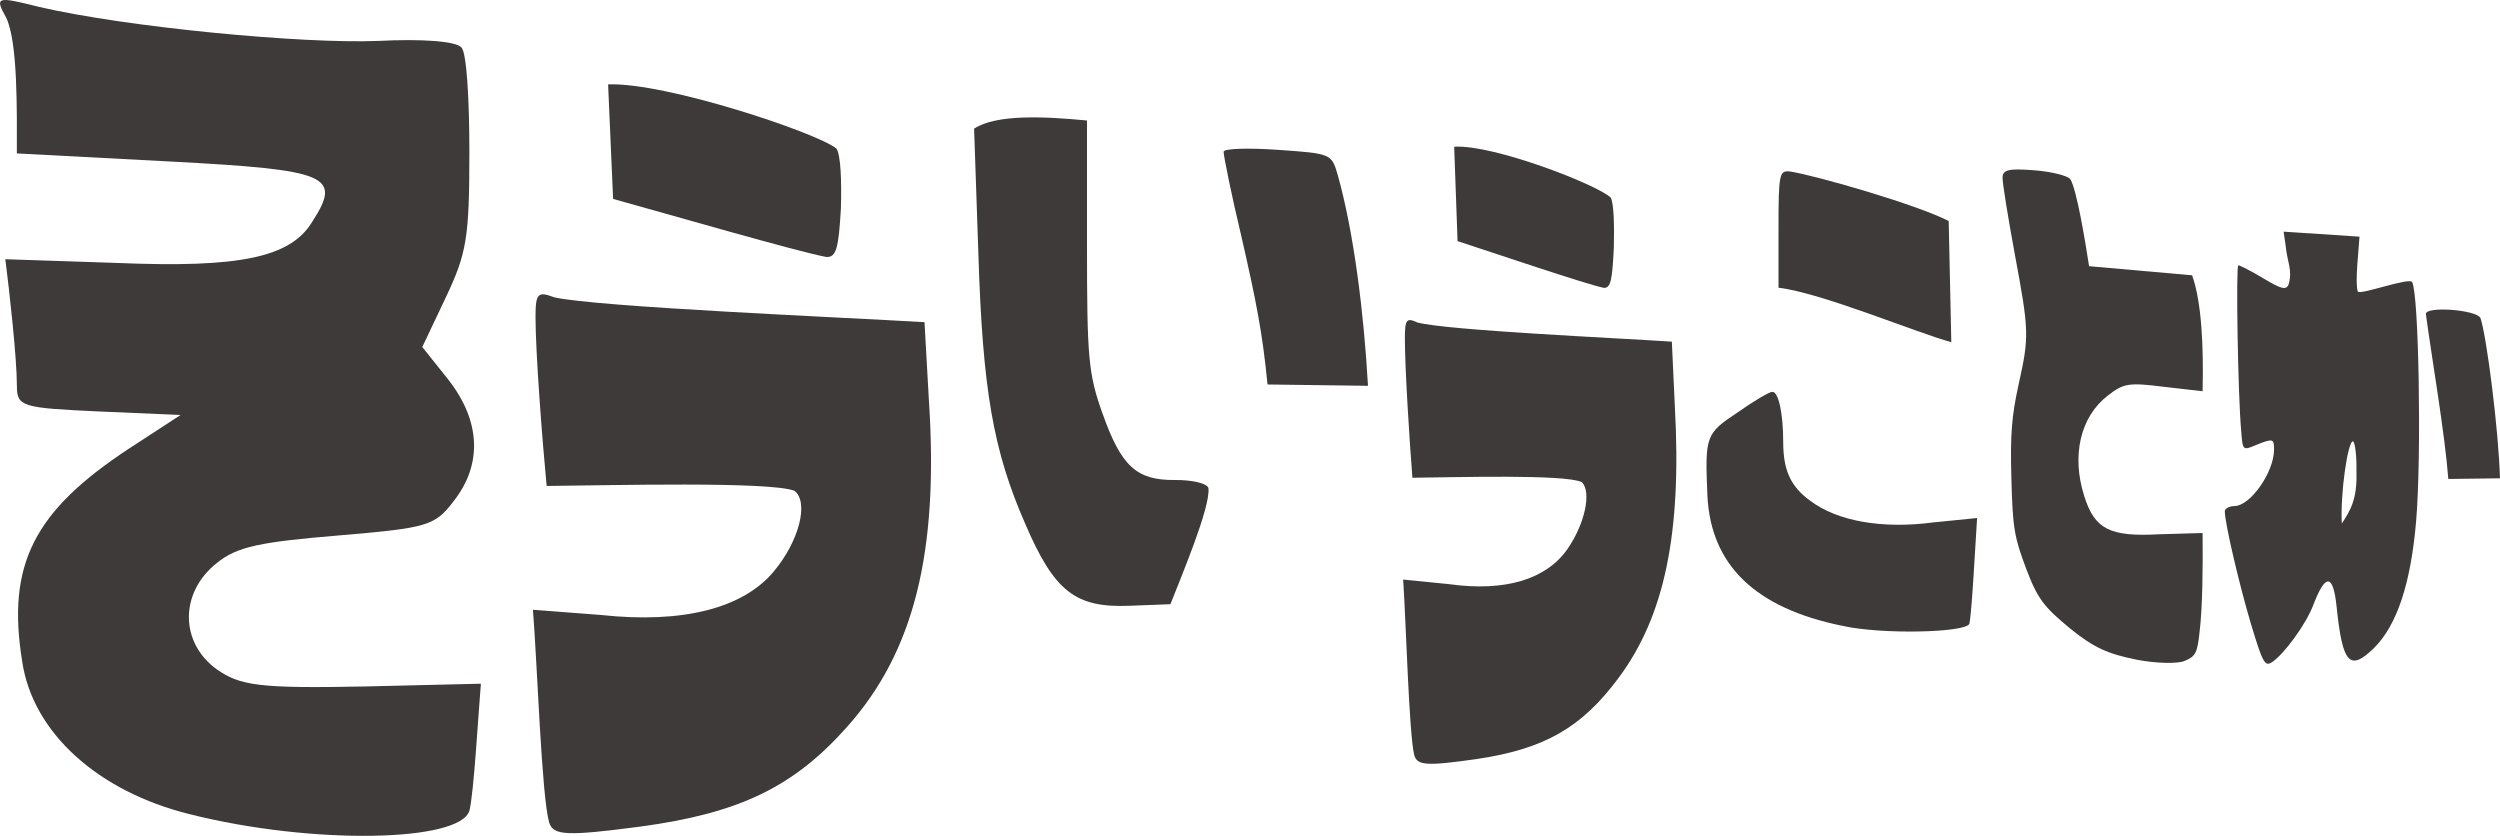
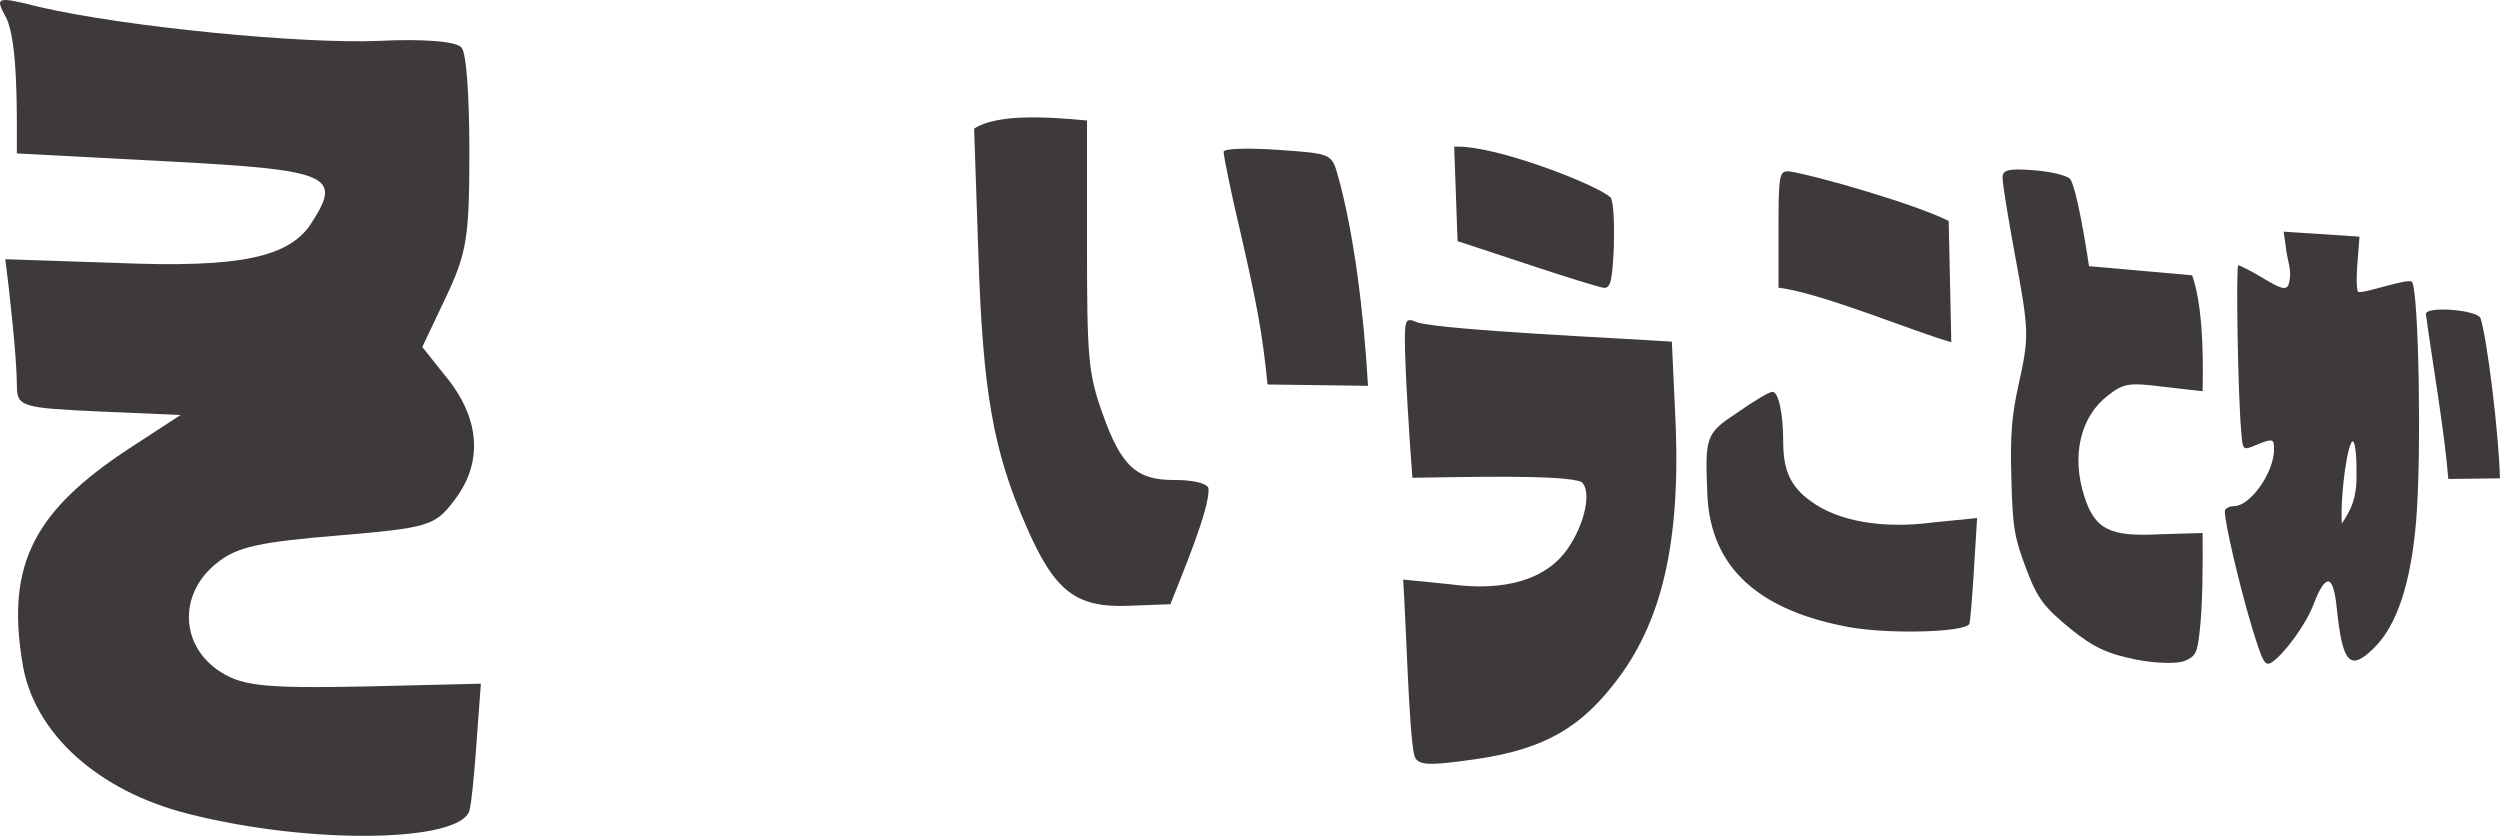
<svg xmlns="http://www.w3.org/2000/svg" id="_レイヤー_2" width="240.07mm" height="80.26mm" viewBox="0 0 680.5 227.51">
  <defs>
    <style>.cls-1{fill:#3e3a39;stroke-width:0px;}</style>
  </defs>
  <g id="_レイヤー_1-2">
    <path class="cls-1" d="M121.26,81.13l-6.32,13.33,7.05,8.83c8.89,11.36,9.36,23.14,1.45,33.18-5.08,6.67-7.03,7.23-31.09,9.27-21.27,1.77-27.81,2.99-33.34,7.52-10.13,8.01-10.13,21.62,0,28.95,6.32,4.39,11.29,5.24,40.38,4.65l31.5-.75c-.72,8.68-1.91,29.71-3.11,34.52-2.4,8.59-42.78,9.42-76.22.98-24.76-6.13-42.7-22.08-45.54-41.65-4.28-26.5,3.41-40.94,29.04-57.82l14.09-9.18-22.08-.95c-21.06-.97-22.48-1.27-22.48-6.99,0-7.44-2-25.53-3.15-34.46l30.59,1.02c33.04,1.37,47.07-1.43,52.96-11.23,8.12-12.57,4.58-14.1-38.54-16.38l-41.87-2.21c0-11.74.29-30.04-2.86-36.86C-1.44-.83-1.16-1.1,10.54,1.86c23.95,5.57,71.88,10.11,92.32,9.28,12.32-.62,21.29.1,22.74,1.79,1.44,1.43,2.16,14.34,2.16,28.51,0,23.35-.72,27.52-6.5,39.69Z" />
-     <path class="cls-1" d="M150.86,80.94c11.93,2.65,79.05,5.46,100.79,6.76l1.19,21.22c2.76,41.6-4.16,68.52-22.1,88.75-14.49,16.35-29.1,23.64-56.44,27.33-20.2,2.66-23.66,2.43-24.82-1.09-2.09-7.34-3.26-43.74-4.42-57.93l18.43,1.41c22.55,2.45,38.81-1.9,47.1-11.8,6.93-8.28,9.64-18.85,5.68-21.98-6.52-2.64-50.73-1.48-67.48-1.33-1.16-12.14-3.03-36.21-3.03-46.05,0-6.47.7-6.97,5.11-5.29ZM227.66,40.42c1.23,1.77,1.44,9.07,1.23,16.34-.62,10.66-1.23,13.3-3.91,13.2-7.27-1.27-44.68-12.11-58.1-15.81-.45-10.47-.91-20.7-1.36-31.18,15.67-.61,56.98,13.22,62.14,17.46Z" />
    <path class="cls-1" d="M300.1,112.53c5.09,14.39,9.23,18.23,19.73,18.13,4.39-.04,8.58.81,9.1,2.15.69,5.12-7.69,24.81-10.34,31.66l-11.24.43c-14.6.56-20.35-3.85-28.24-22.21-8.76-20.01-11.64-36.47-12.8-73.69l-1.16-33.98c6.16-4.03,19.41-3.29,30.73-2.22v33.77c0,31.01.37,35.15,4.21,45.96ZM347.89,40.79c14.26,1,14.59,1.02,16.22,6.76,4.39,15.59,7.13,37.46,8.26,57.47l-27.35-.36c-1.35-13.91-3.05-22.56-7.14-40.42-2.74-11.46-4.81-21.81-4.81-22.93,0-.89,6.68-1.09,14.8-.52Z" />
    <path class="cls-1" d="M385.88,87.8c8.1,2.13,54.12,4.2,69.2,5.2l.82,17.7c1.92,34.72-2.89,57.15-15.34,73.86-10,13.45-20.06,19.34-38.76,22.08-13.73,1.96-16.08,1.72-16.87-1.19-1.41-6.06-2.2-36.01-2.99-47.69l12.5,1.25c15.37,2.14,26.51-1.37,32.21-9.54,4.78-6.85,6.64-15.62,3.91-18.23-4.49-2.2-34.74-1.3-46.1-1.19-.79-9.99-2.05-29.79-2.05-37.88,0-5.32.47-5.73,3.46-4.37ZM438.44,53.78c.85,1.47,1,7.53.85,13.58-.42,8.87-.85,11.07-2.7,11-5.01-1.01-30.69-9.76-39.84-12.72-.31-8.63-.62-17.06-.92-25.7,10.67-.67,39.05,10.38,42.61,13.85Z" />
    <path class="cls-1" d="M492.74,136.3c7.35,5.58,19.65,7.74,33.43,5.91l12-1.2c-.47,6.95-1.4,25.46-2.1,28.79-1.05,2.44-24.06,2.97-34.73.52-23.51-4.81-35.63-16.45-36.58-35.33-.68-16.34-.54-16.94,8.3-22.78,4.36-3.08,8.56-5.55,9.34-5.54,1.69-.17,2.99,5.83,2.99,13.55s1.94,12.13,7.33,16.08ZM487.09,46.65c7.18,1.1,34.77,9.07,43.35,13.51l.71,32.99c-9.77-2.69-35.23-13.4-47.04-14.84v-16.03c0-15.07.26-15.82,2.98-15.62Z" />
    <path class="cls-1" d="M553.73,46.35c4.59.36,8.91,1.42,9.78,2.38,1.76,2.62,4.16,17.31,5.14,23.73,9.58.85,18.86,1.67,28.05,2.48,2.55,7.13,3.16,19.11,2.85,31.56l-10.38-1.19c-9.67-1.2-11.05-1.05-15.44,2.39-7.48,5.75-9.9,16.4-6.39,27.35,2.83,8.95,6.82,11.13,20.48,10.38l11.73-.34c.1,8.7,0,20.32-.81,26.85-.61,5.85-1.12,6.74-4.09,7.97-1.85.81-7.77.7-13.02-.33-7.89-1.58-11.67-3.28-18.01-8.39-7.09-5.87-8.89-7.94-12.04-16.25-3.29-8.73-3.74-11.25-4.08-24.8-.34-11.76.11-17,1.93-25.29,2.94-13.27,2.94-14.52-1.02-35.79-1.82-9.88-3.31-19.04-3.31-20.67,0-2.17,1.6-2.59,8.62-2.04Z" />
    <path class="cls-1" d="M642.26,64.42c-.18,3.4-1.29,12.61-.46,14.92.37,1.15,14.47-4.1,14.82-2.48,1.77,3.28,2.57,46.93,1.06,64.96-1.42,16.81-5.17,28.38-11.49,34.59-6.61,6.48-8.56,4.18-10.14-11.09-.93-9.12-3-9.36-6.3-.81-1.99,5.39-8.13,13.74-11.42,15.81-1.85,1.13-2.44,0-5.58-10.37-3.26-10.95-7.15-27.57-7.15-30.79,0-.68,1.1-1.38,2.69-1.41,4.26-.09,10.62-9.07,10.71-15.25,0-3.01-.1-3.34-4.98-1.33-3.55,1.52-3.55,1.36-3.95-3.71-.89-9.46-1.49-45.29-.79-45.25.4.02,3.46,1.53,6.8,3.55,4.86,2.91,6.21,3.31,6.88,1.68,1.15-3.93-.39-6.17-.77-10.35l-.58-4.03,20.62,1.36ZM637.45,142.53c2.22-3.48,4.25-6.46,3.98-14.26.09-4.07-.37-7.81-.92-8.13-1.39-.33-3.52,14.22-3.06,22.39ZM675.19,86.57c1.69,4.9,4.97,30.76,5.31,43.63l-14.06.18c-.95-12.46-4.53-33.1-6.11-44.9,0-2.23,13.84-1.14,14.86,1.09Z" />
  </g>
</svg>